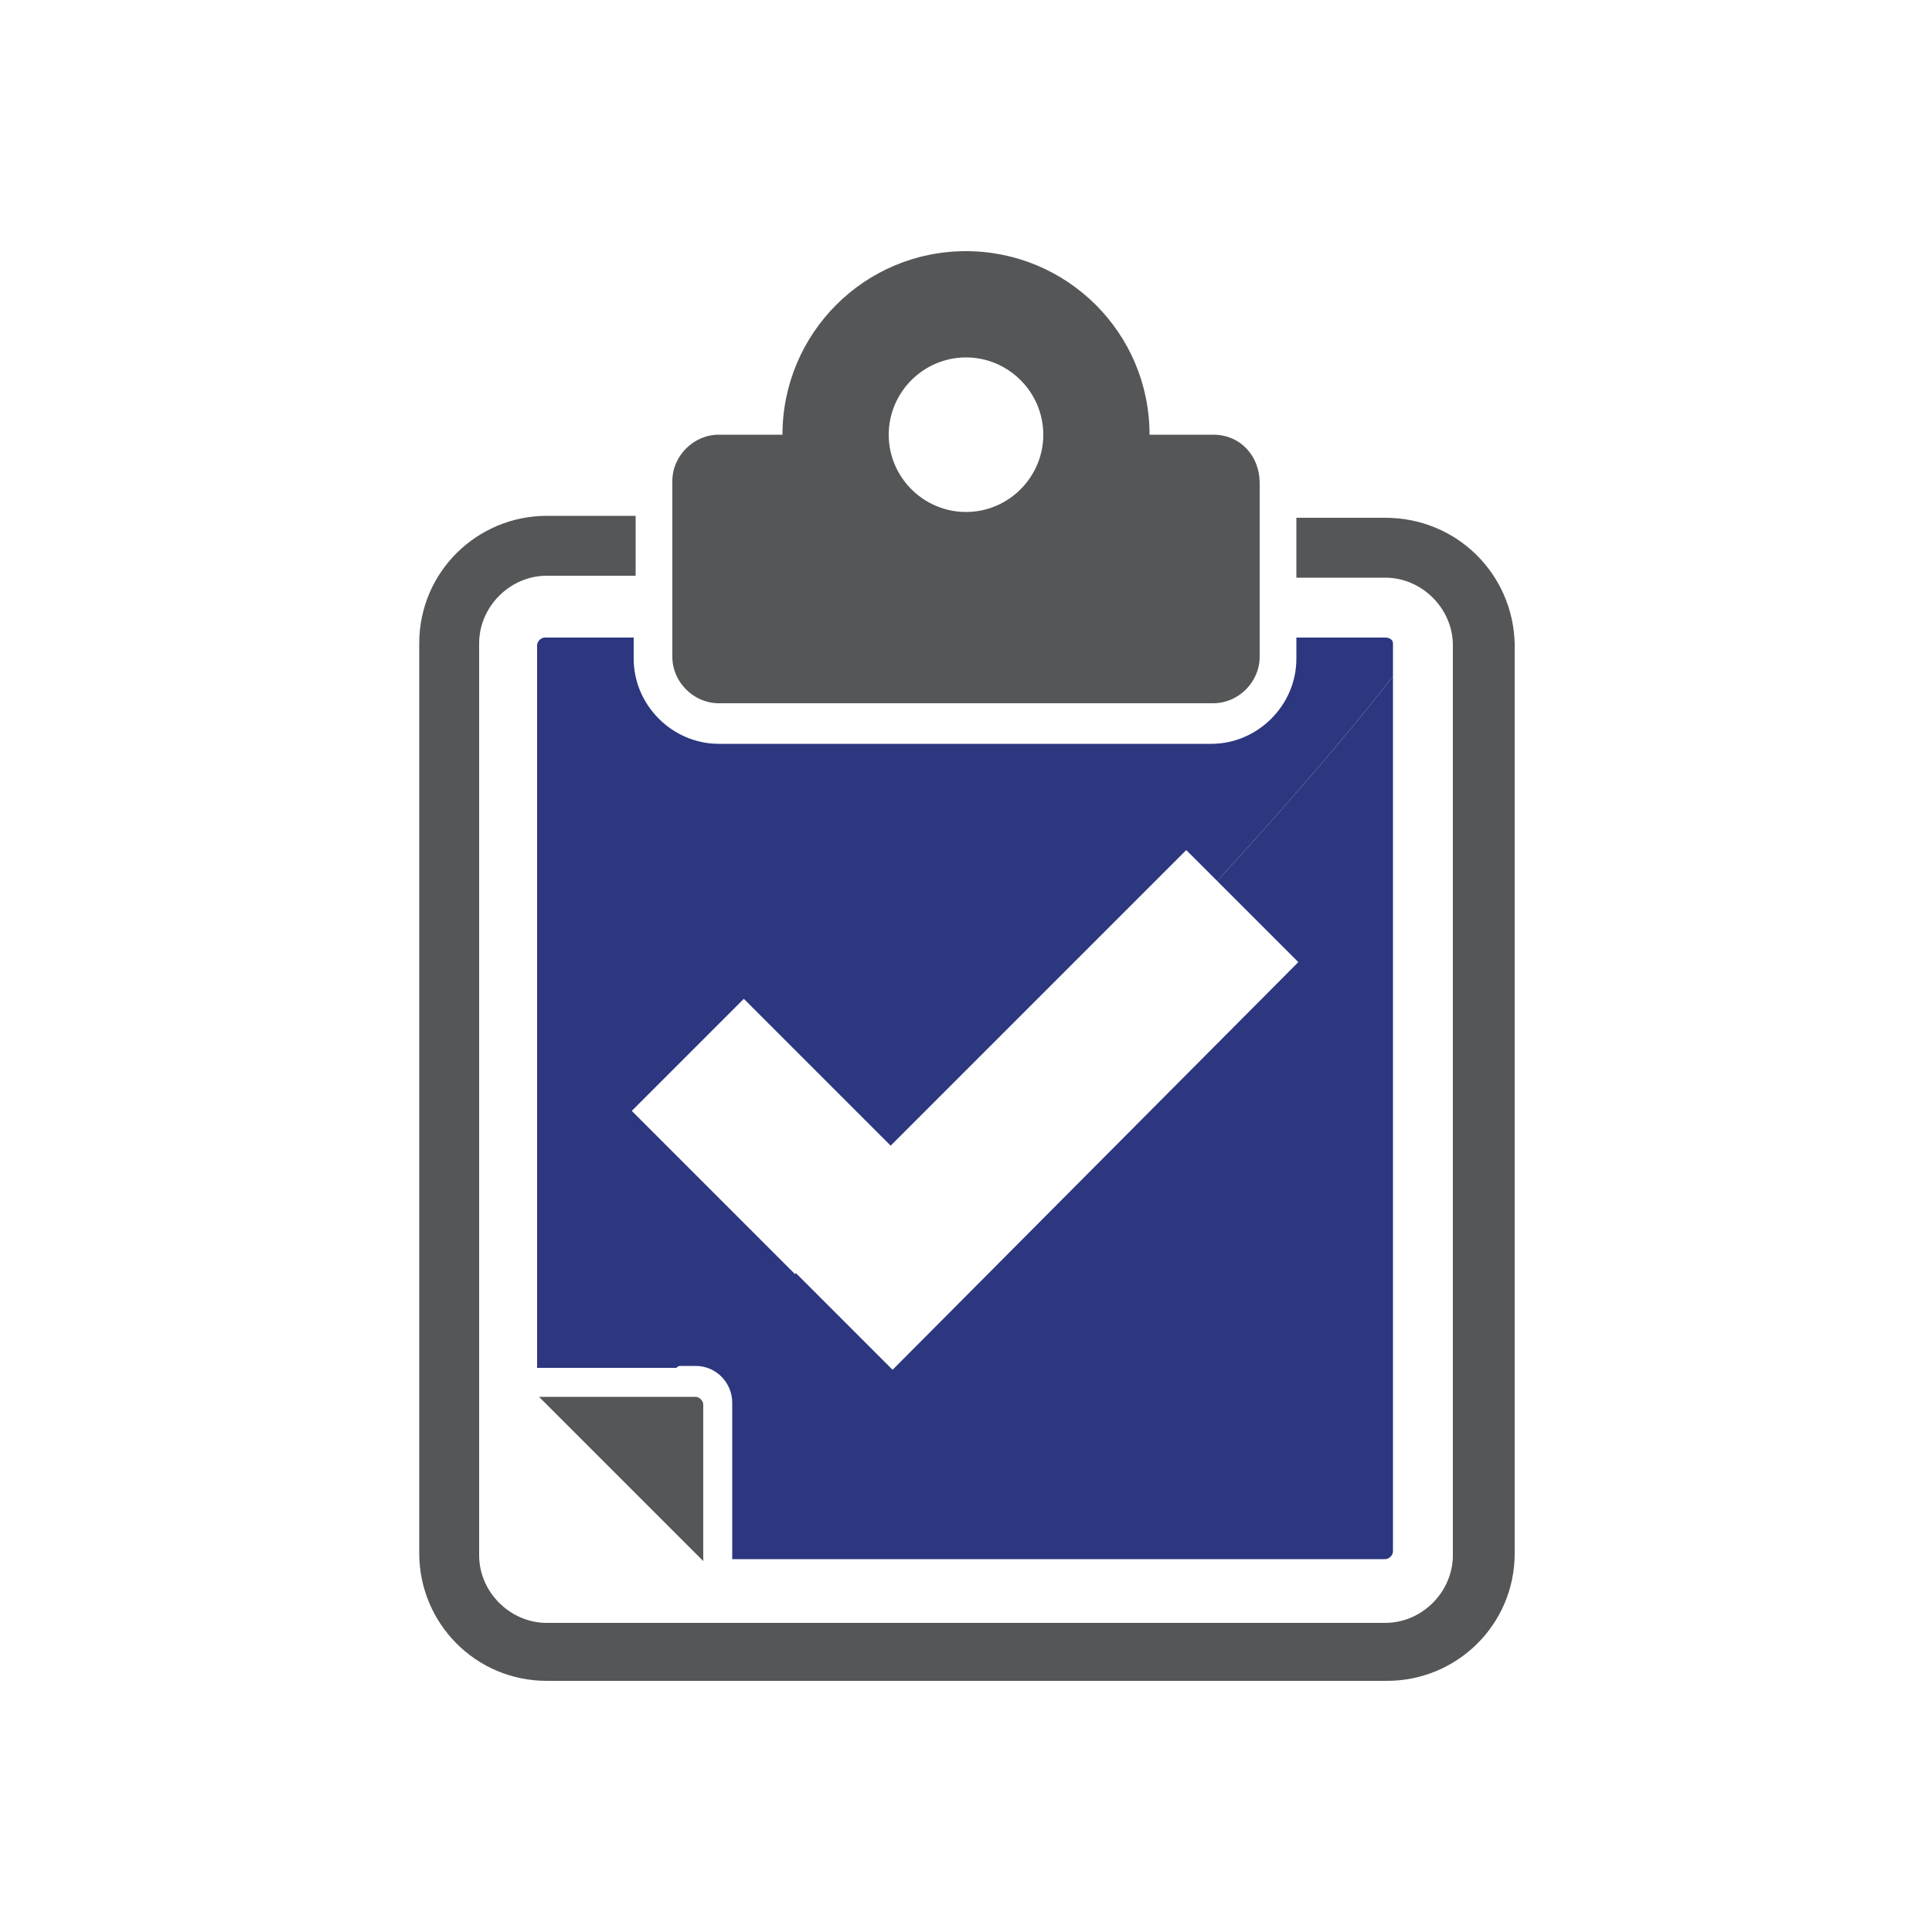
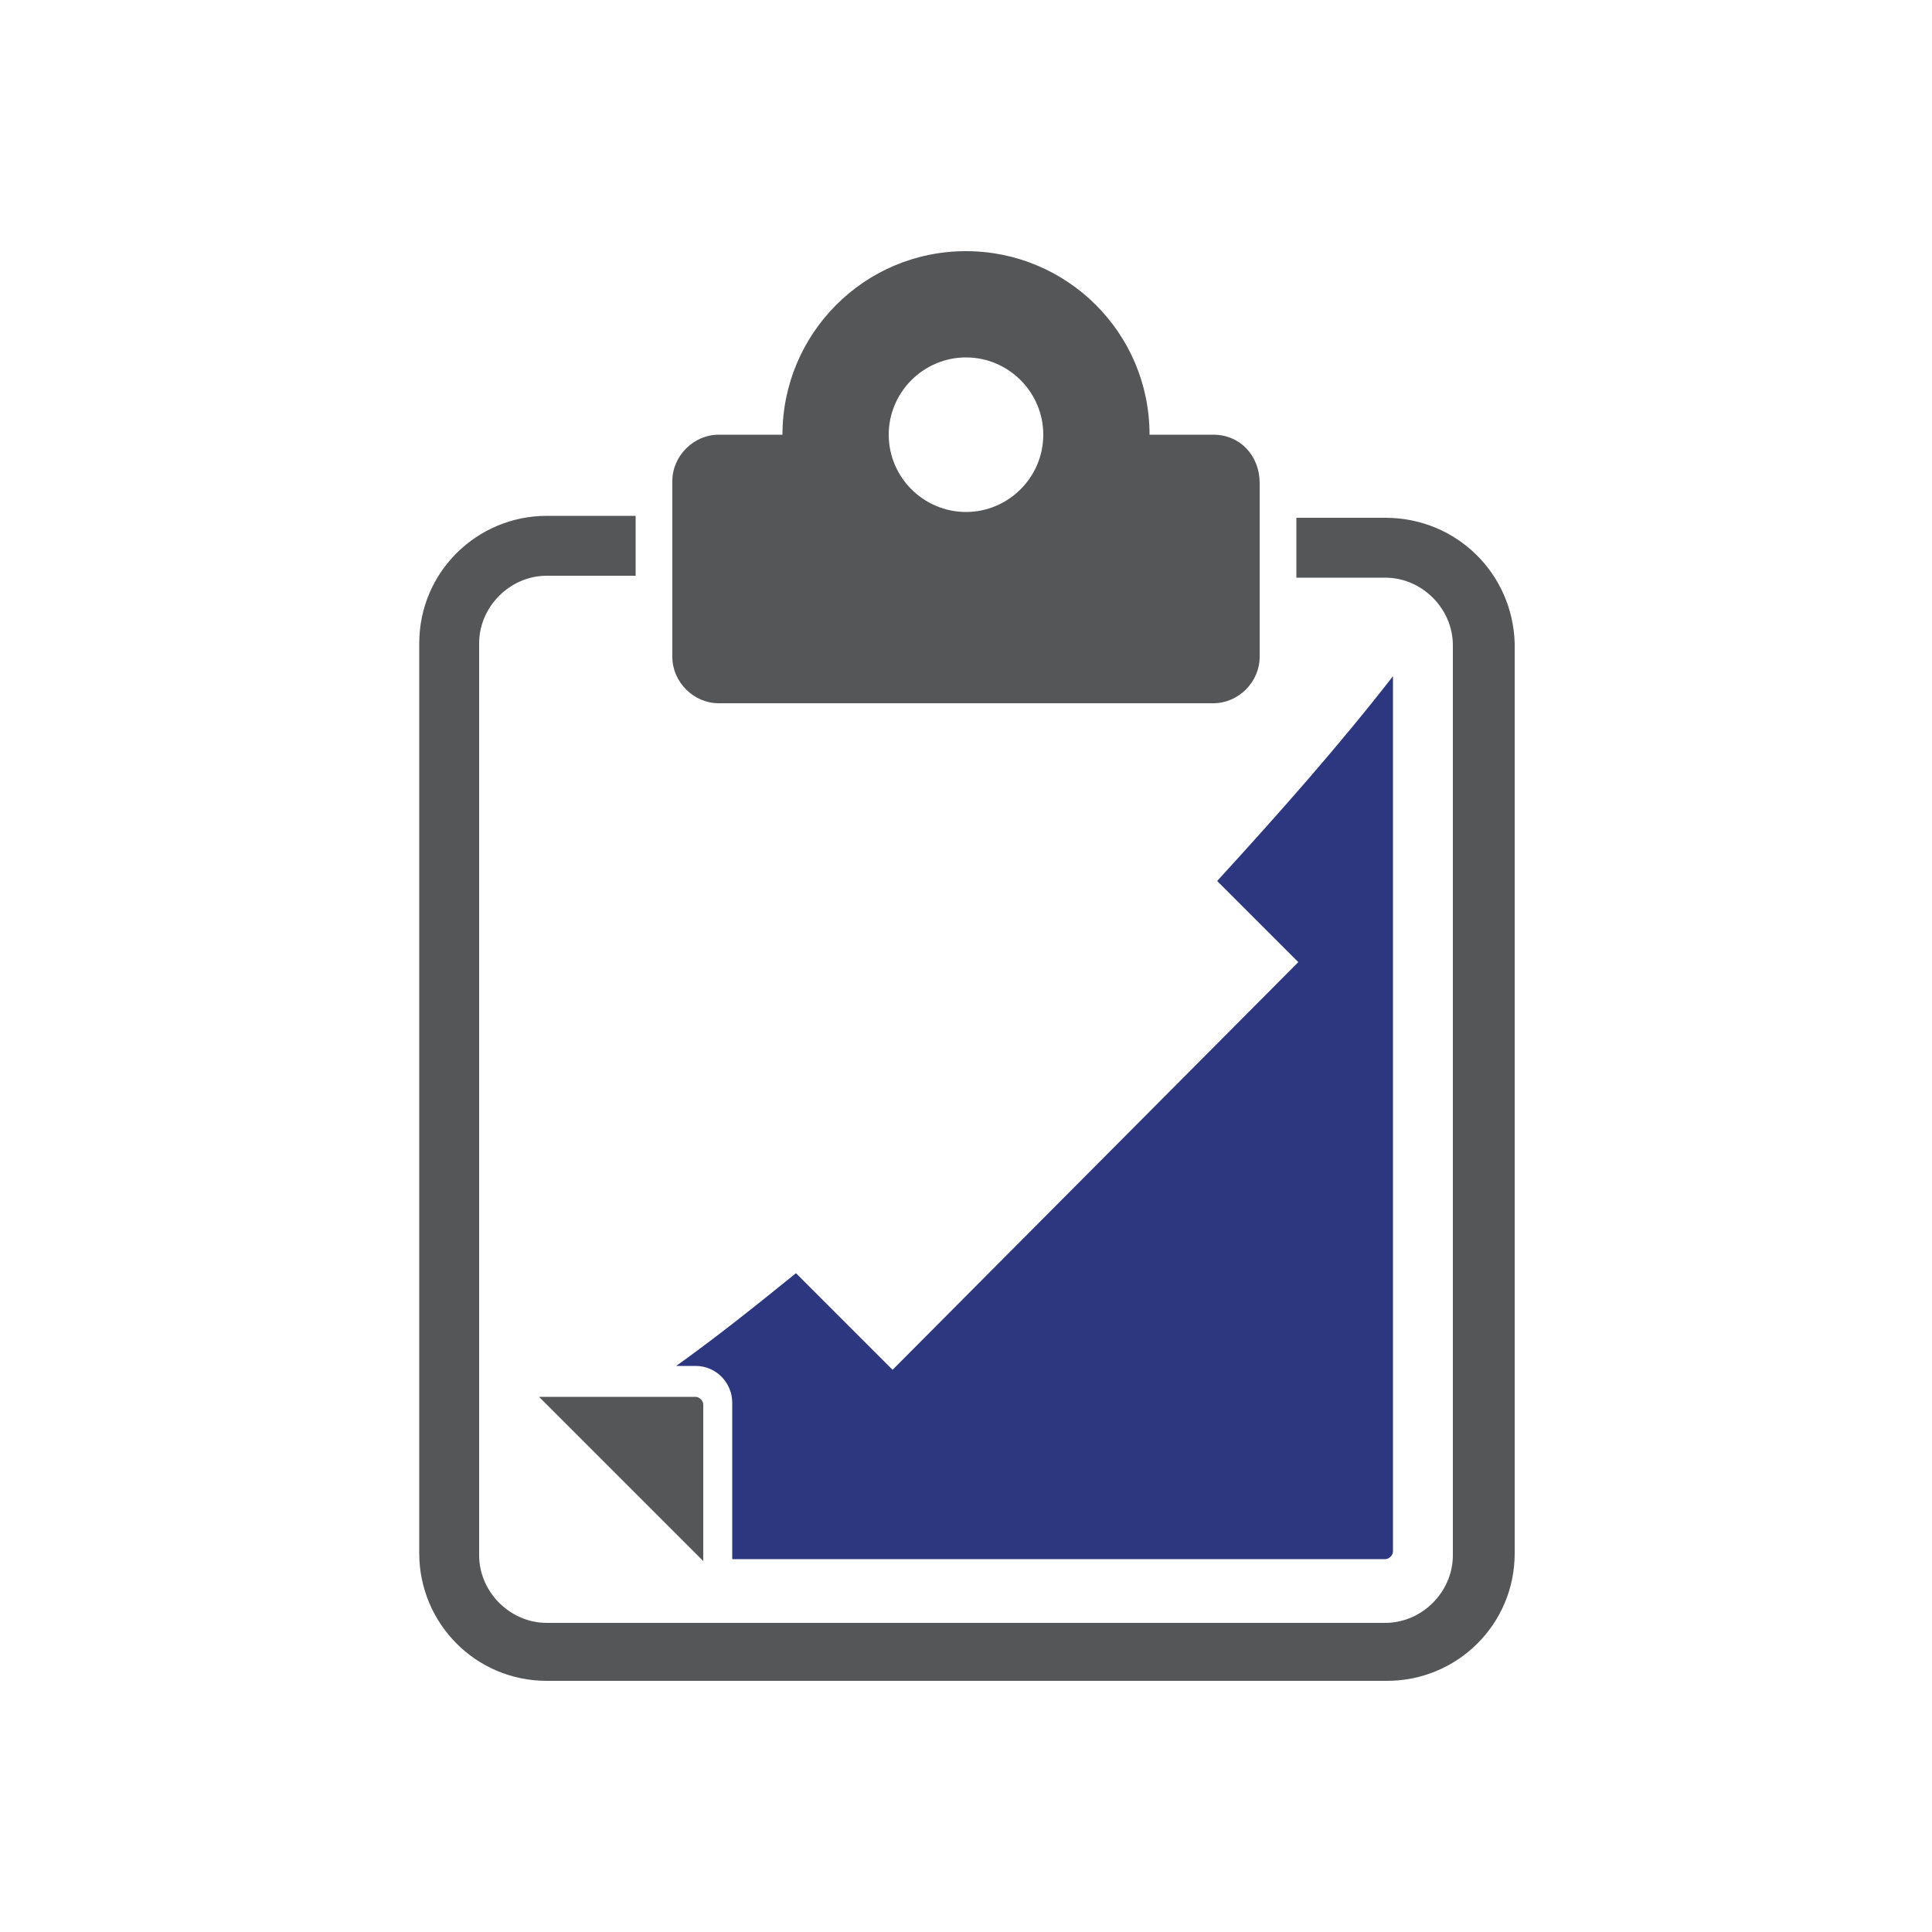
<svg xmlns="http://www.w3.org/2000/svg" version="1.1" id="Layer_1" x="0px" y="0px" viewBox="-233 20.7 100 100" style="enable-background:new -233 20.7 100 100;" xml:space="preserve">
  <style type="text/css">
	.st0{fill:#545657;}
	.st1{fill:#2C3780;}
</style>
  <g>
    <path class="st0" d="M-196.6,93.4c0-0.2-0.2-0.4-0.4-0.4h-8.1l8.5,8.5V93.4z" />
    <path class="st0" d="M-161.3,47.5h-4.6v3.1h4.6c1.9,0,3.5,1.6,3.5,3.5v47.1c0,1.9-1.6,3.5-3.5,3.5h-43.4c-1.9,0-3.5-1.6-3.5-3.5V54   c0-1.9,1.6-3.5,3.5-3.5h4.6v-3.1h-4.6c-3.6,0-6.6,2.9-6.6,6.6v47.1c0,3.6,2.9,6.6,6.6,6.6h43.5c3.6,0,6.6-2.9,6.6-6.6V54   C-154.7,50.4-157.6,47.5-161.3,47.5z" />
    <path class="st0" d="M-170.2,43.2h-3.3c0-5.3-4.3-9.5-9.5-9.5c-5.3,0-9.5,4.3-9.5,9.5h-3.3c-1.3,0-2.4,1.1-2.4,2.4v9.1   c0,1.3,1.1,2.4,2.4,2.4h25.6c1.3,0,2.4-1.1,2.4-2.4v-9C-167.8,44.3-168.8,43.2-170.2,43.2z M-183,47.2c-2.2,0-4-1.8-4-4s1.8-4,4-4   s4,1.8,4,4S-180.8,47.2-183,47.2z" />
    <g>
      <path class="st1" d="M-160.9,55.7c-2.8,3.6-5.9,7.1-9.1,10.6l4.2,4.2l-21,21.1l-5-5c-2.1,1.7-4.1,3.3-6.2,4.8h1    c1.1,0,1.9,0.9,1.9,1.9v8.1h33.8c0.2,0,0.4-0.2,0.4-0.4V55.7L-160.9,55.7z" />
-       <path class="st1" d="M-161.3,53.7h-4.6v1.1c0,2.4-2,4.4-4.4,4.4h-25.5c-2.4,0-4.4-2-4.4-4.4v-1.1h-4.6c-0.2,0-0.4,0.2-0.4,0.4    v37.4h7.2c2.1-1.5,4.2-3.1,6.2-4.8l-8.5-8.5l5.8-5.8l7.6,7.6l15.3-15.3l1.6,1.6c3.2-3.5,6.3-7,9.1-10.6V54    C-160.9,53.8-161.1,53.7-161.3,53.7L-161.3,53.7z" />
    </g>
  </g>
</svg>